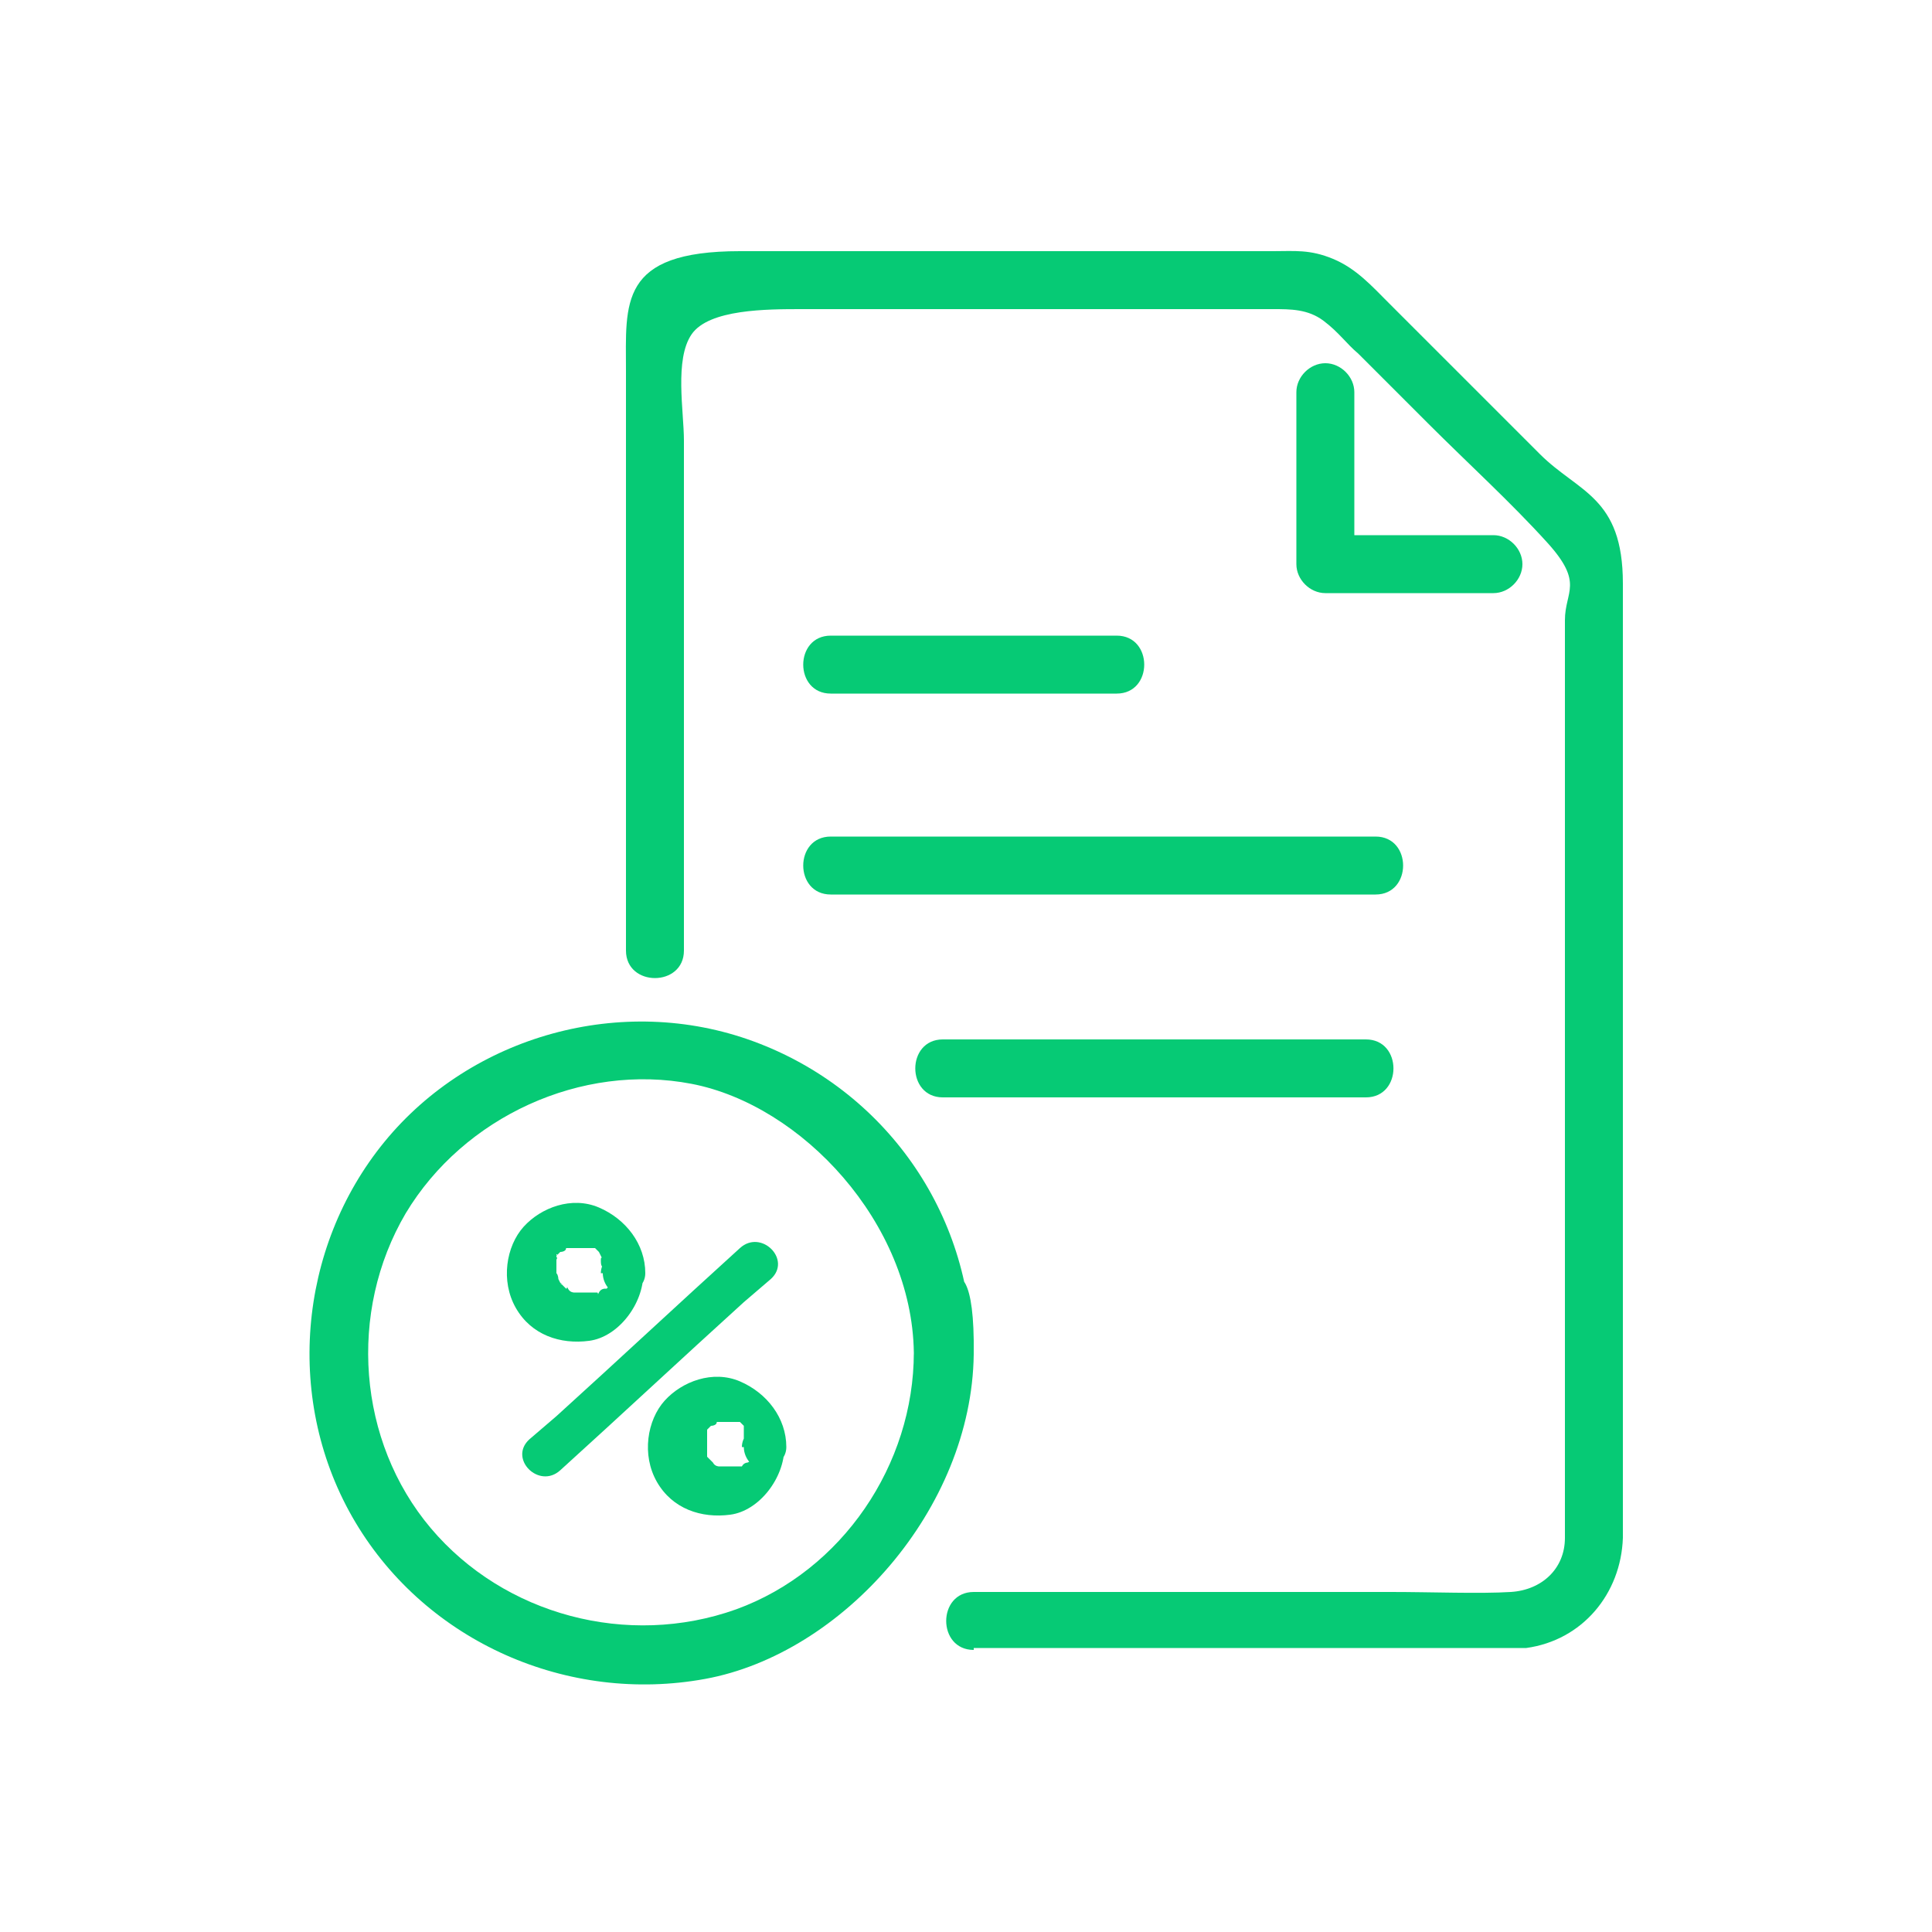
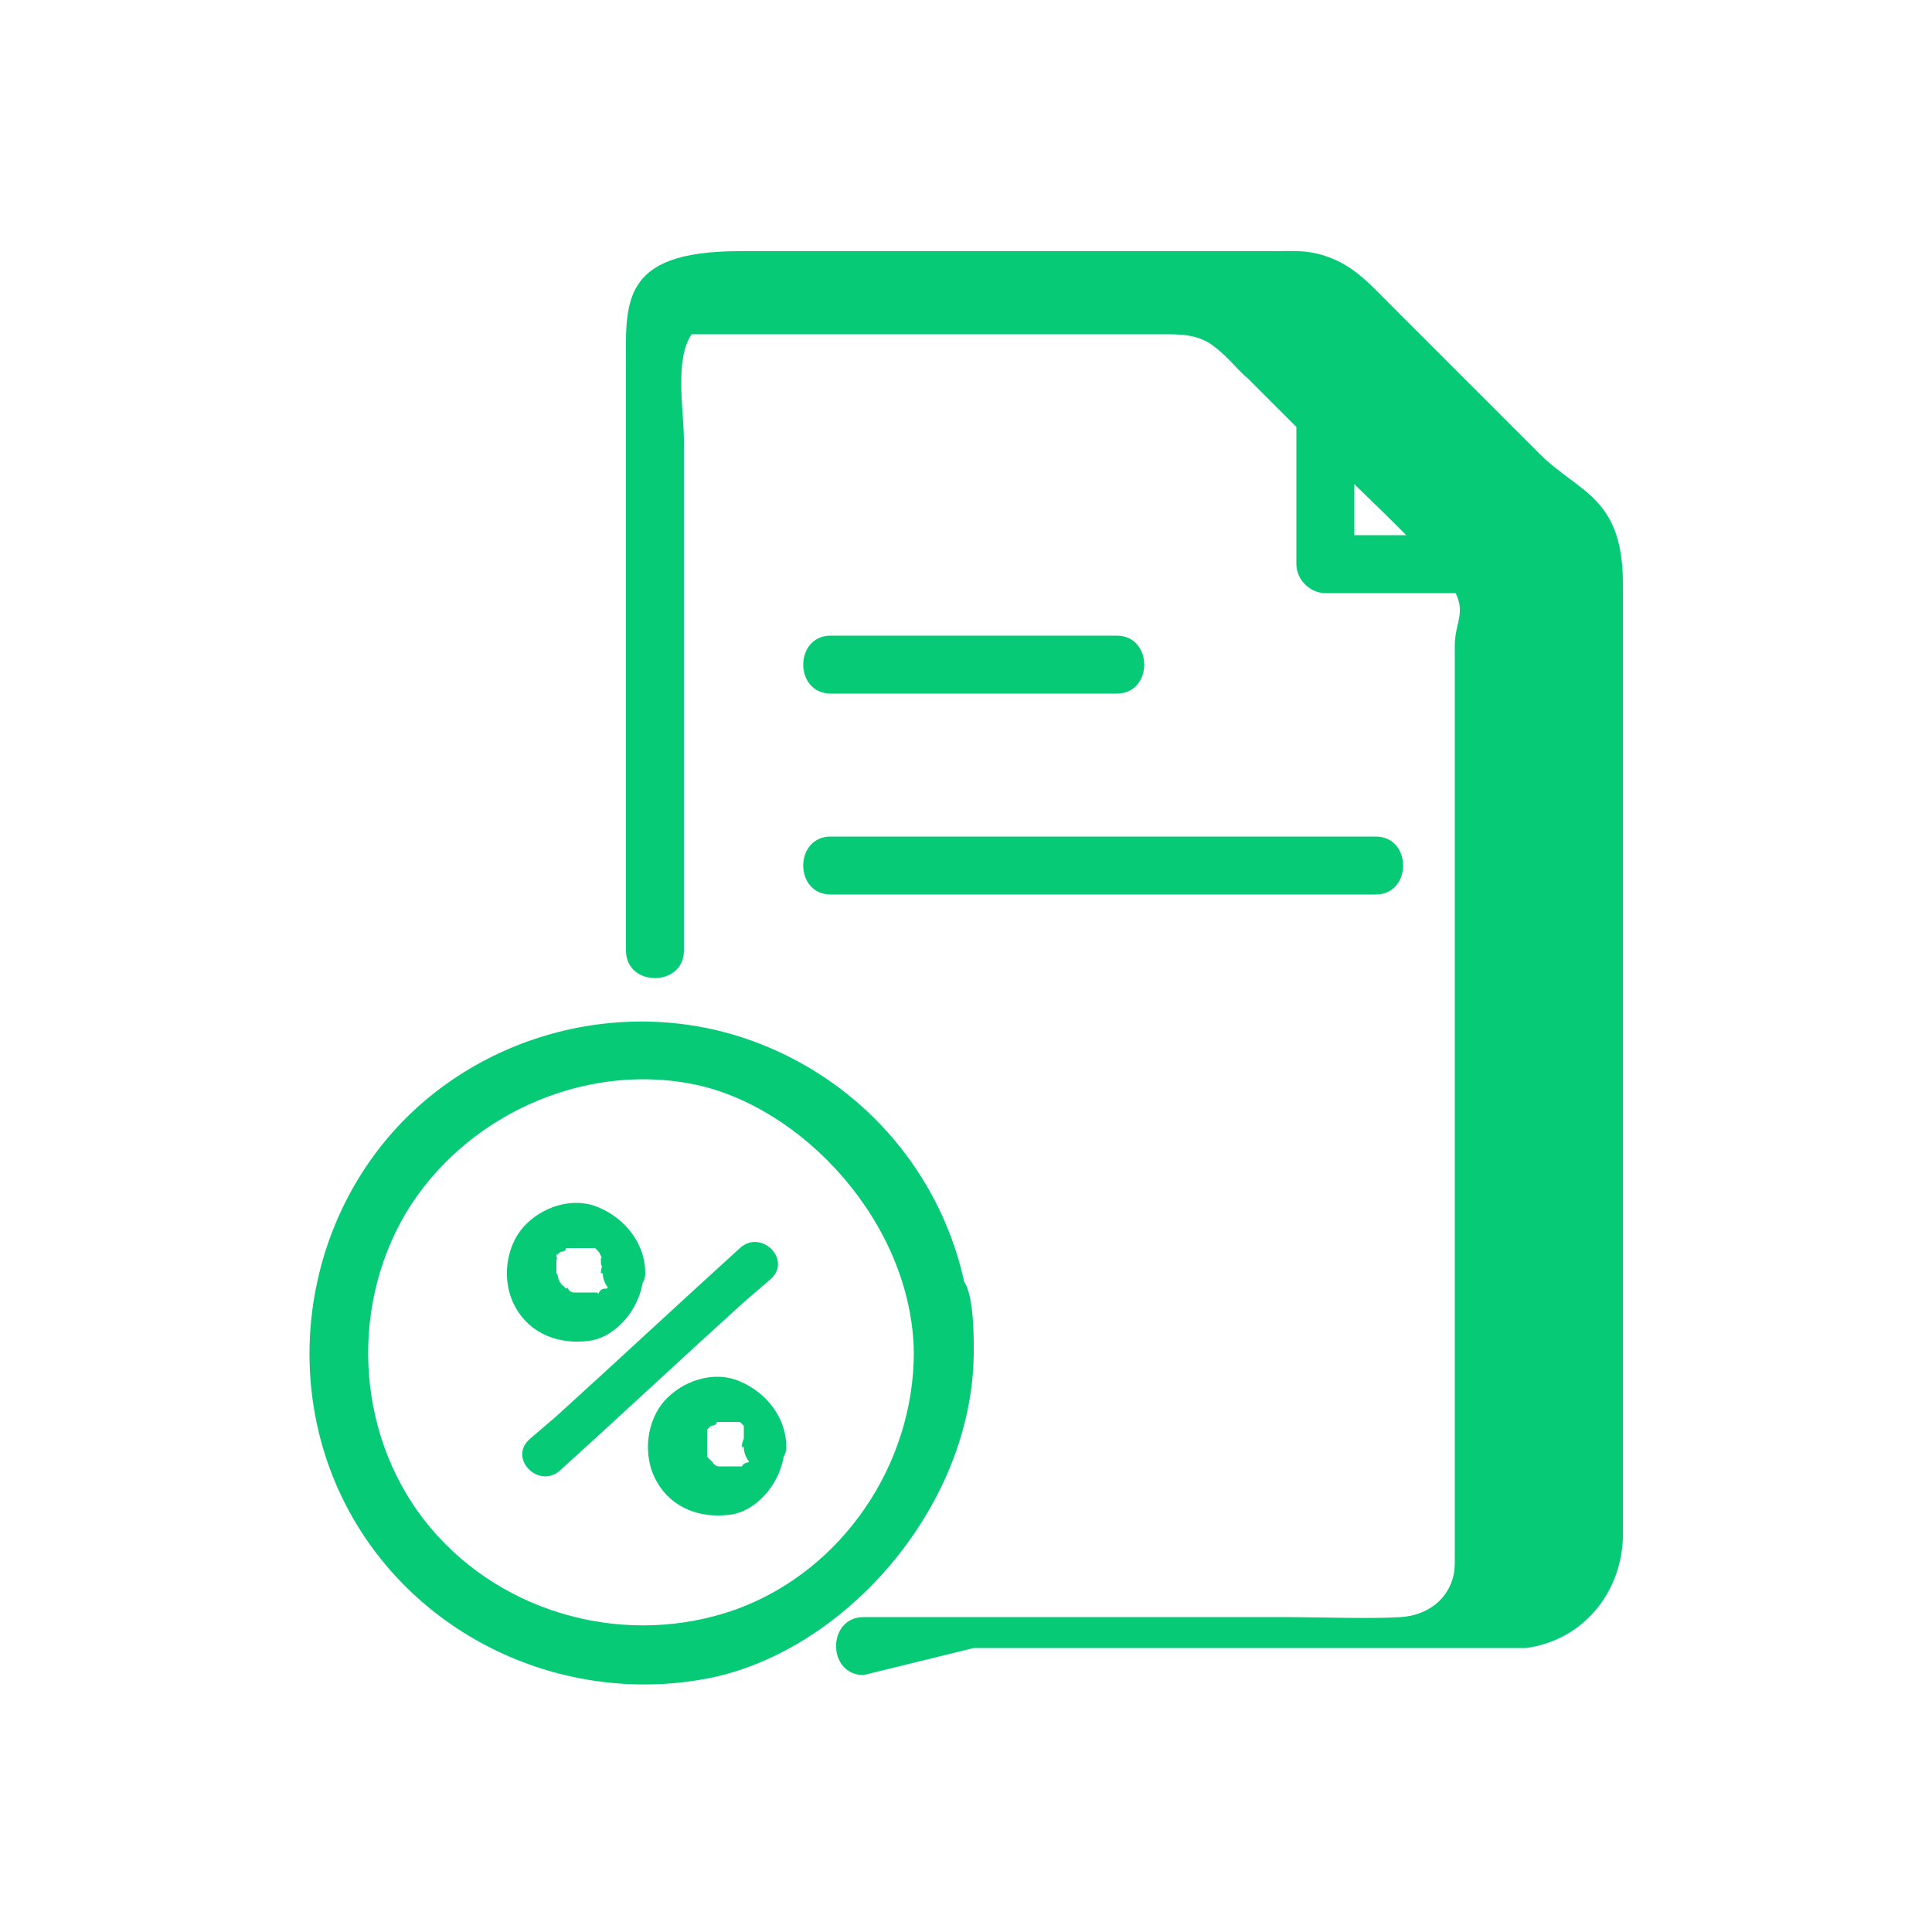
<svg xmlns="http://www.w3.org/2000/svg" id="Capa_1" version="1.1" viewBox="0 0 100 100">
  <defs>
    <style> .st0 { fill: #06ca75; } </style>
  </defs>
-   <path class="st0" d="M50.4,85.3h28.6c2.9-.4,4.9-2.8,5-5.7,0-4.2,0-8.4,0-12.5v-23.3c0-4.5,0-9.1,0-13.6s-2.3-4.7-4.3-6.7l-7.8-7.8c-.9-.9-1.7-1.8-2.9-2.3s-2-.4-3.1-.4h-27.6c-6.3,0-5.9,2.7-5.9,6.2v30c0,1.9,3,1.9,3,0v-26.4c0-1.5-.5-4.2.4-5.5s3.9-1.3,5.7-1.3h24.4c.9,0,1.8,0,2.6.6s1.2,1.2,1.8,1.7l3.6,3.6c2.1,2.1,4.3,4.1,6.2,6.2s.9,2.5.9,4v47.5c0,1.6-1.2,2.7-2.8,2.8s-4.1,0-6.2,0h-21.6c-1.9,0-1.9,3,0,3h0Z" />
+   <path class="st0" d="M50.4,85.3h28.6c2.9-.4,4.9-2.8,5-5.7,0-4.2,0-8.4,0-12.5v-23.3c0-4.5,0-9.1,0-13.6s-2.3-4.7-4.3-6.7l-7.8-7.8c-.9-.9-1.7-1.8-2.9-2.3s-2-.4-3.1-.4h-27.6c-6.3,0-5.9,2.7-5.9,6.2v30c0,1.9,3,1.9,3,0v-26.4c0-1.5-.5-4.2.4-5.5h24.4c.9,0,1.8,0,2.6.6s1.2,1.2,1.8,1.7l3.6,3.6c2.1,2.1,4.3,4.1,6.2,6.2s.9,2.5.9,4v47.5c0,1.6-1.2,2.7-2.8,2.8s-4.1,0-6.2,0h-21.6c-1.9,0-1.9,3,0,3h0Z" />
  <path class="st0" d="M67.1,20.3v8.9c0,.8.7,1.5,1.5,1.5h8.7c.8,0,1.5-.7,1.5-1.5s-.7-1.5-1.5-1.5h-8.7l1.5,1.5v-8.9c0-.8-.7-1.5-1.5-1.5s-1.5.7-1.5,1.5h0Z" />
  <path class="st0" d="M43,35.9h14.8c1.9,0,1.9-3,0-3h-14.8c-1.9,0-1.9,3,0,3h0Z" />
  <path class="st0" d="M43,46.3h28.2c1.9,0,1.9-3,0-3h-28.2c-1.9,0-1.9,3,0,3h0Z" />
-   <path class="st0" d="M48.8,56.8h21.9c1.9,0,1.9-3,0-3h-21.9c-1.9,0-1.9,3,0,3h0Z" />
  <path class="st0" d="M47.3,70c0,5.8-3.7,11.3-9.2,13.3-5.6,2-12,.3-15.8-4.2s-4.3-11.2-1.3-16.3c3-5,9.1-7.8,14.8-6.7,5.7,1.1,11.4,7.2,11.5,13.9.1,6.7,3,1.9,3,0,0-7.2-4.5-13.6-11.3-16.1s-14.6-.3-19.1,5.2c-4.5,5.5-5.2,13.5-1.5,19.7,3.7,6.2,11,9.4,18.1,8.1,7.1-1.3,13.8-8.8,13.9-16.8s-3-1.9-3,0h-.1Z" />
  <g>
    <path class="st0" d="M31.6,65.7v.2c0,.2,0,0,0,0v.5s.1-.2,0,0-.1.2-.2.3c-.1.2.1,0,0,0h-.1c-.1.2,0,0,0,0,0,0-.2,0,0,0,0,0-.2,0-.3.2s0,0-.1,0c-.2,0,.3,0,0,0h-.3q0,0,0,0h-.5c0,0,.3,0,0,0s-.1,0-.2,0h-.2c-.1,0,0,0,0,0,0,0-.2,0-.3-.2s0,0-.1,0,.2.2,0,0-.2-.2-.3-.3c.1,0,.1.2,0,0s0,0-.1-.2,0,0,0,0h0c0-.2,0,0,0,0,0,0,0-.2-.1-.3s0,0,0,0c0-.2,0,.3,0,0v-.3c0-.1,0-.3,0,0h0v-.4c0-.2-.1.2,0,0s0,0,0-.2h0c0-.2.1,0,0,0l.2-.2s.2,0,0,0,0,0,0,0c0,0,.3,0,.3-.2,0,0-.3,0,0,0s.1,0,.2,0h.1c.1,0,.3,0,0,0s0,0,0,0h.4c.2,0-.2,0,0,0s.3,0,.4,0c.2,0-.2,0,0,0s.1,0,.2,0,0,0,.1,0h.1c-.1,0-.2,0,0,0l.2.2c.2.2-.1-.2,0,0s0,0,.1.2,0,0,0,.2c.1.2,0-.2,0,0s0,.3.1.4,0,0,0,0v.3c0,.6.5,1.2,1.1,1.1s1.1-.5,1.1-1.1c0-1.5-1-2.8-2.4-3.4s-3,0-3.9,1-1.2,2.8-.4,4.2,2.3,1.9,3.8,1.7c1.5-.2,2.8-1.9,2.8-3.5s-.5-1.2-1.1-1.1-1.1.5-1.1,1.1h.5Z" />
    <path class="st0" d="M38.9,74.7v.2c0,.2,0,0,0,0v.5s0-.2,0,0,0,.2-.2.3c0,.2,0,0,0,0h0c0,.2,0,0,0,0,0,0-.2,0,0,0,0,0-.2,0-.3.2s0,0,0,0c-.2,0,.3,0,0,0h-.3q0,0,0,0h-.5c0,0,.3,0,0,0s0,0-.2,0h-.2c0,0,0,0,0,0,0,0-.2,0-.3-.2s0,0,0,0,.2.2,0,0-.2-.2-.3-.3c0,0,0,.2,0,0s0,0,0-.2,0,0,0,0h0c0-.2,0,0,0,0,0,0,0-.2,0-.3s0,0,0,0c0-.2,0,.3,0,0v-.3c0-.1,0-.3,0,0h0v-.4c0-.2,0,.2,0,0s0,0,0-.2h0c0-.2,0,0,0,0l.2-.2s.2,0,0,0,0,0,0,0c0,0,.3,0,.3-.2,0,0-.3,0,0,0s0,0,.2,0,0,0,0,0,.3,0,0,0,0,0,0,0h.4c.2,0-.2,0,0,0s.3,0,.4,0c.2,0-.2,0,0,0s0,0,.2,0,0,0,0,0h0c0,0-.2,0,0,0l.2.2c.2.2,0-.2,0,0s0,0,0,.2,0,0,0,.2c0,.2,0-.2,0,0s0,.3,0,.4,0,0,0,0v.3c0,.6.5,1.2,1.1,1.1s1.1-.5,1.1-1.1c0-1.5-1-2.8-2.4-3.4s-3,0-3.9,1-1.2,2.8-.4,4.2,2.3,1.9,3.8,1.7,2.8-1.9,2.8-3.5-.5-1.2-1.1-1.1-1.1.5-1.1,1.1h.5Z" />
    <path class="st0" d="M38.3,64.6c-3.2,2.9-6.3,5.8-9.5,8.7l-1.4,1.2c-1.1,1,.5,2.6,1.6,1.6,3.2-2.9,6.3-5.8,9.5-8.7l1.4-1.2c1.1-1-.5-2.6-1.6-1.6h0Z" />
  </g>
</svg>